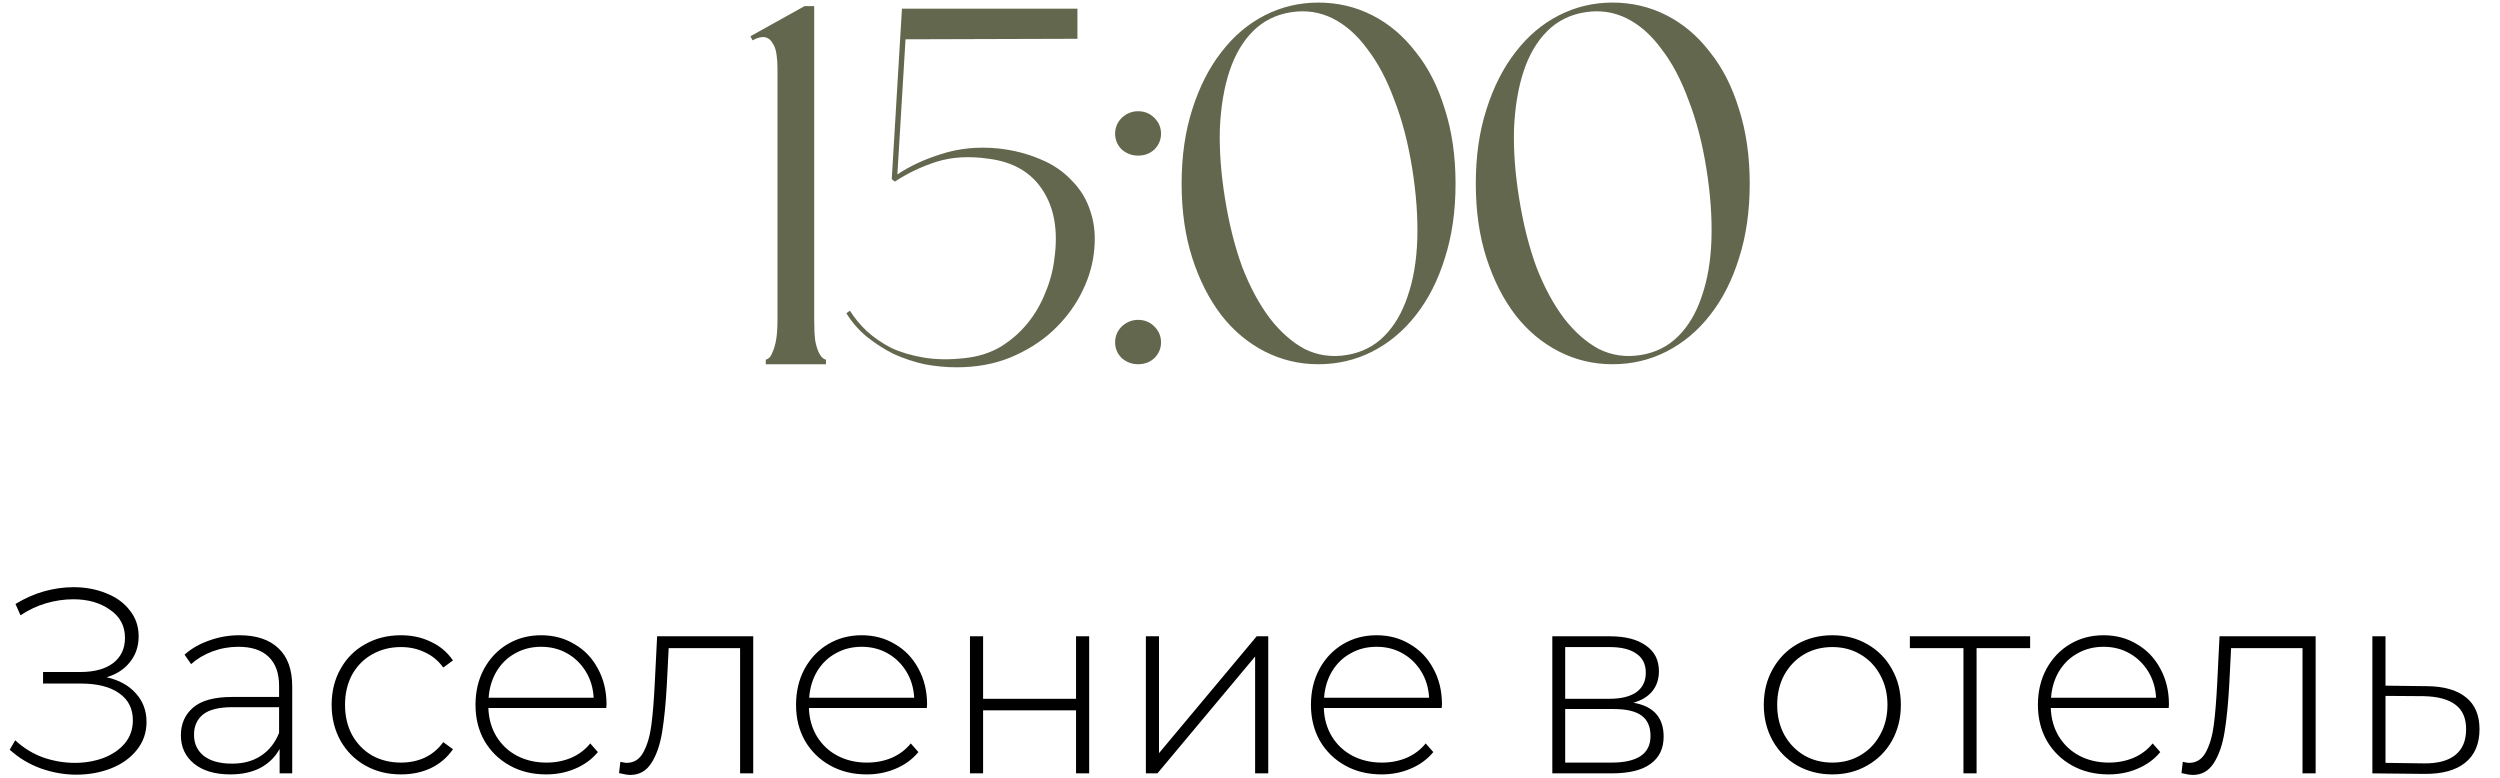
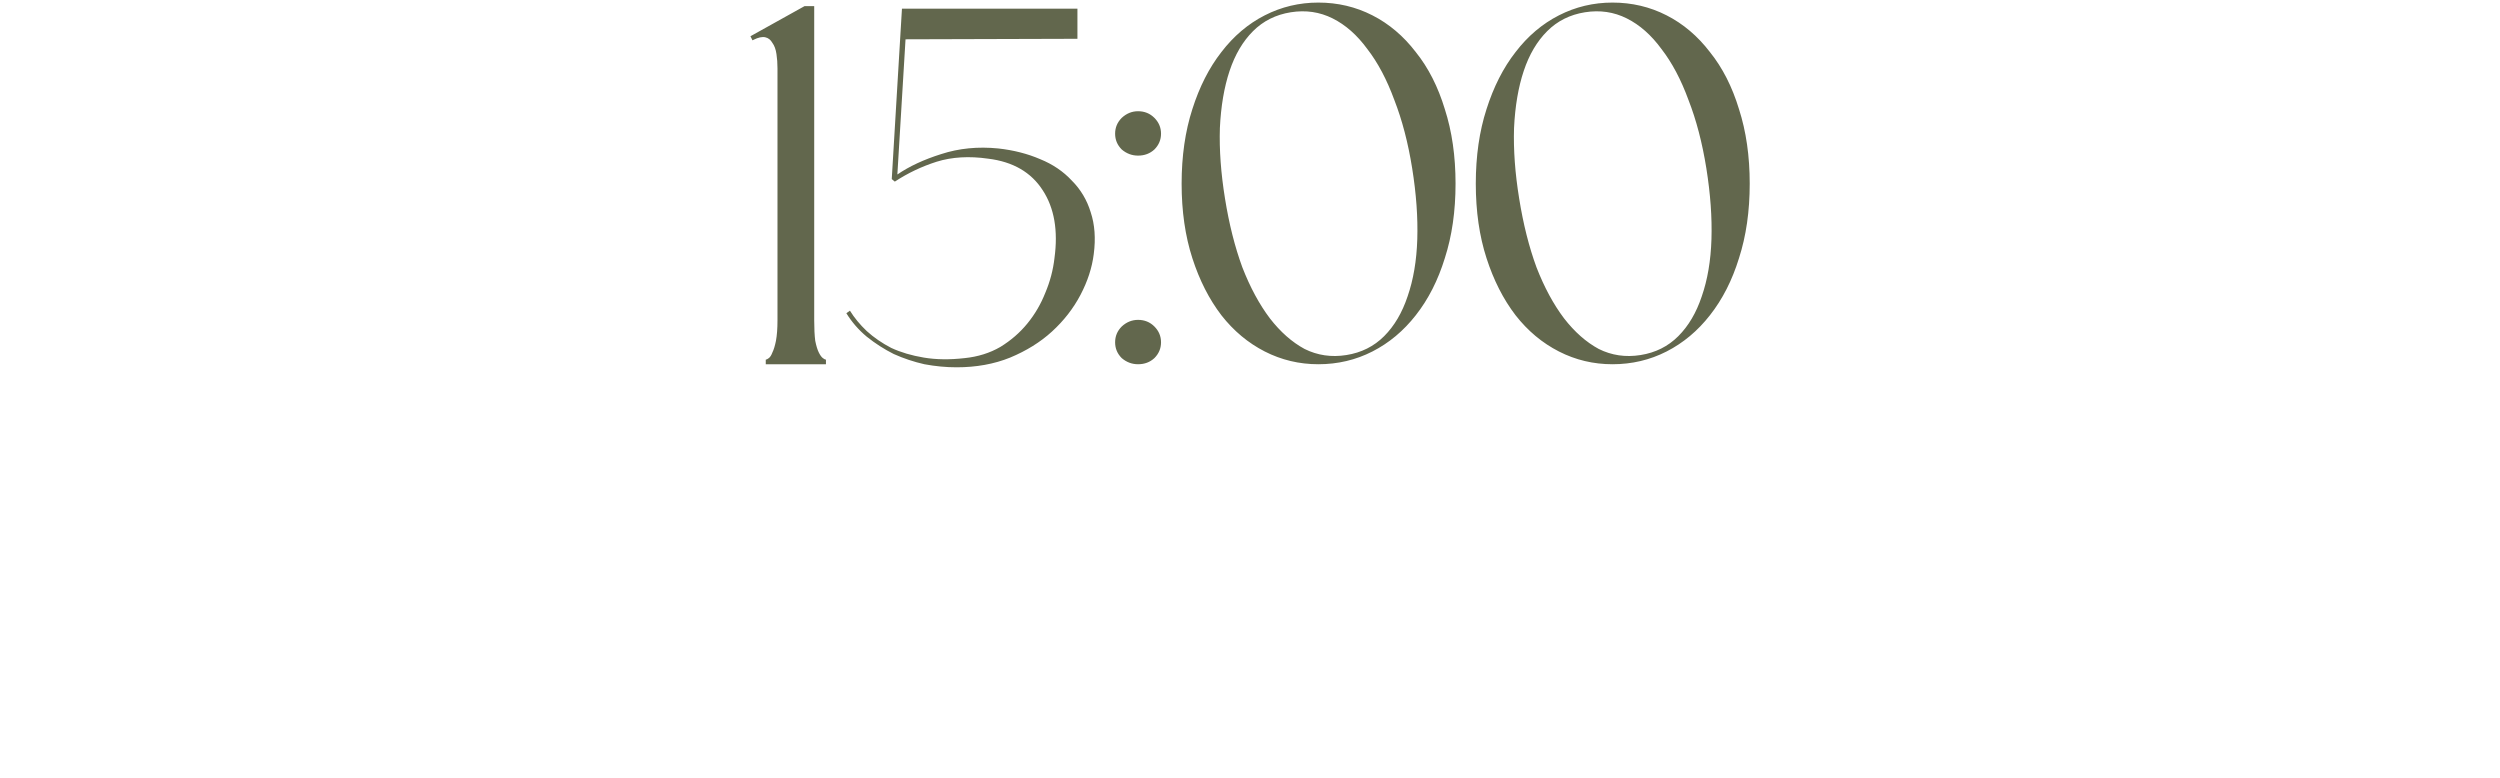
<svg xmlns="http://www.w3.org/2000/svg" width="151" height="47" viewBox="0 0 151 47" fill="none">
  <path d="M45.45 2.436L45.327 2.189L48.593 0.371H49.178V19.35C49.178 19.843 49.199 20.254 49.24 20.583C49.302 20.891 49.374 21.127 49.456 21.291C49.538 21.456 49.62 21.569 49.702 21.63C49.784 21.692 49.846 21.723 49.887 21.723V22H46.252V21.723C46.293 21.723 46.354 21.692 46.436 21.63C46.519 21.569 46.59 21.456 46.652 21.291C46.734 21.127 46.806 20.891 46.868 20.583C46.929 20.254 46.96 19.843 46.96 19.35V4.13C46.96 3.822 46.94 3.535 46.899 3.268C46.858 2.98 46.775 2.754 46.652 2.59C46.549 2.405 46.406 2.292 46.221 2.251C46.036 2.21 45.8 2.261 45.512 2.405L45.45 2.436ZM60.301 8.967C61.225 9.07 62.068 9.286 62.828 9.614C63.588 9.922 64.224 10.354 64.738 10.908C65.272 11.442 65.652 12.079 65.878 12.819C66.124 13.558 66.186 14.4 66.063 15.345C65.96 16.167 65.693 16.988 65.262 17.81C64.83 18.631 64.255 19.371 63.536 20.028C62.838 20.665 61.996 21.189 61.01 21.599C60.044 21.99 58.966 22.185 57.775 22.185C57.138 22.185 56.491 22.123 55.834 22C55.197 21.856 54.581 21.651 53.985 21.384C53.41 21.096 52.866 20.747 52.352 20.336C51.859 19.925 51.448 19.453 51.12 18.919L51.336 18.765C51.602 19.196 51.941 19.607 52.352 19.997C52.783 20.388 53.276 20.727 53.831 21.014C54.406 21.281 55.063 21.476 55.803 21.599C56.542 21.723 57.364 21.733 58.268 21.63C59.069 21.548 59.788 21.322 60.424 20.953C61.061 20.562 61.605 20.09 62.057 19.535C62.509 18.981 62.869 18.364 63.136 17.687C63.423 17.009 63.608 16.31 63.69 15.591C63.916 13.928 63.68 12.562 62.982 11.494C62.283 10.405 61.184 9.768 59.685 9.584C58.535 9.419 57.498 9.481 56.573 9.768C55.669 10.056 54.827 10.457 54.047 10.97L53.862 10.816L54.478 0.525H65.077V2.343L54.694 2.374L54.201 10.539C54.92 10.046 55.803 9.635 56.85 9.306C57.919 8.957 59.069 8.844 60.301 8.967ZM68.739 19.32C69.129 19.32 69.458 19.453 69.725 19.72C69.992 19.987 70.126 20.305 70.126 20.675C70.126 21.045 69.992 21.363 69.725 21.63C69.458 21.877 69.129 22 68.739 22C68.37 22 68.041 21.877 67.753 21.63C67.486 21.363 67.353 21.045 67.353 20.675C67.353 20.305 67.486 19.987 67.753 19.72C68.041 19.453 68.37 19.32 68.739 19.32ZM68.739 6.718C69.129 6.718 69.458 6.852 69.725 7.119C69.992 7.386 70.126 7.704 70.126 8.074C70.126 8.444 69.992 8.762 69.725 9.029C69.458 9.275 69.129 9.399 68.739 9.399C68.37 9.399 68.041 9.275 67.753 9.029C67.486 8.762 67.353 8.444 67.353 8.074C67.353 7.704 67.486 7.386 67.753 7.119C68.041 6.852 68.37 6.718 68.739 6.718ZM79.627 0.156C80.798 0.156 81.887 0.412 82.893 0.926C83.9 1.439 84.772 2.179 85.512 3.144C86.272 4.089 86.857 5.239 87.268 6.595C87.699 7.93 87.915 9.43 87.915 11.093C87.915 12.757 87.699 14.256 87.268 15.591C86.857 16.927 86.272 18.077 85.512 19.042C84.772 19.987 83.9 20.716 82.893 21.23C81.887 21.743 80.798 22 79.627 22C78.477 22 77.399 21.743 76.392 21.23C75.386 20.716 74.513 19.987 73.773 19.042C73.034 18.077 72.448 16.927 72.017 15.591C71.586 14.256 71.37 12.757 71.37 11.093C71.37 9.43 71.586 7.93 72.017 6.595C72.448 5.239 73.034 4.089 73.773 3.144C74.513 2.179 75.386 1.439 76.392 0.926C77.399 0.412 78.477 0.156 79.627 0.156ZM81.322 21.445C82.225 21.302 82.986 20.922 83.602 20.305C84.218 19.689 84.69 18.888 85.019 17.902C85.368 16.896 85.563 15.746 85.604 14.451C85.645 13.137 85.543 11.71 85.296 10.169C85.05 8.628 84.69 7.252 84.218 6.04C83.766 4.808 83.222 3.781 82.585 2.959C81.969 2.117 81.27 1.501 80.49 1.111C79.709 0.721 78.867 0.597 77.963 0.741C77.06 0.885 76.3 1.265 75.683 1.881C75.067 2.497 74.595 3.298 74.266 4.284C73.938 5.27 73.743 6.42 73.681 7.735C73.64 9.05 73.743 10.467 73.989 11.987C74.236 13.527 74.585 14.914 75.037 16.146C75.509 17.358 76.064 18.385 76.7 19.227C77.337 20.049 78.035 20.665 78.795 21.076C79.576 21.466 80.418 21.589 81.322 21.445ZM97.395 0.156C98.566 0.156 99.654 0.412 100.661 0.926C101.667 1.439 102.54 2.179 103.279 3.144C104.039 4.089 104.625 5.239 105.036 6.595C105.467 7.93 105.683 9.43 105.683 11.093C105.683 12.757 105.467 14.256 105.036 15.591C104.625 16.927 104.039 18.077 103.279 19.042C102.54 19.987 101.667 20.716 100.661 21.23C99.654 21.743 98.566 22 97.395 22C96.245 22 95.166 21.743 94.16 21.23C93.153 20.716 92.28 19.987 91.541 19.042C90.801 18.077 90.216 16.927 89.785 15.591C89.353 14.256 89.138 12.757 89.138 11.093C89.138 9.43 89.353 7.93 89.785 6.595C90.216 5.239 90.801 4.089 91.541 3.144C92.28 2.179 93.153 1.439 94.16 0.926C95.166 0.412 96.245 0.156 97.395 0.156ZM99.089 21.445C99.993 21.302 100.753 20.922 101.369 20.305C101.985 19.689 102.458 18.888 102.786 17.902C103.136 16.896 103.331 15.746 103.372 14.451C103.413 13.137 103.31 11.71 103.064 10.169C102.817 8.628 102.458 7.252 101.985 6.04C101.534 4.808 100.989 3.781 100.352 2.959C99.736 2.117 99.038 1.501 98.257 1.111C97.477 0.721 96.635 0.597 95.731 0.741C94.827 0.885 94.067 1.265 93.451 1.881C92.835 2.497 92.362 3.298 92.034 4.284C91.705 5.27 91.51 6.42 91.448 7.735C91.407 9.05 91.51 10.467 91.757 11.987C92.003 13.527 92.352 14.914 92.804 16.146C93.276 17.358 93.831 18.385 94.468 19.227C95.105 20.049 95.803 20.665 96.563 21.076C97.343 21.466 98.186 21.589 99.089 21.445Z" fill="#62674D" />
-   <path d="M6.439 40.906C7.19 41.075 7.777 41.398 8.2 41.874C8.633 42.349 8.85 42.926 8.85 43.602C8.85 44.247 8.654 44.813 8.263 45.299C7.872 45.786 7.354 46.156 6.709 46.41C6.064 46.663 5.366 46.79 4.615 46.79C3.886 46.79 3.167 46.663 2.458 46.41C1.76 46.156 1.137 45.781 0.587 45.283L0.92 44.713C1.406 45.167 1.961 45.511 2.585 45.743C3.22 45.965 3.865 46.077 4.52 46.077C5.144 46.077 5.725 45.976 6.265 45.775C6.804 45.564 7.232 45.268 7.549 44.887C7.867 44.496 8.025 44.036 8.025 43.507C8.025 42.799 7.75 42.254 7.2 41.874C6.651 41.482 5.879 41.287 4.885 41.287H2.601V40.589H4.853C5.699 40.589 6.36 40.409 6.836 40.05C7.311 39.68 7.549 39.172 7.549 38.527C7.549 37.808 7.248 37.242 6.645 36.83C6.053 36.407 5.313 36.196 4.425 36.196C3.886 36.196 3.341 36.275 2.791 36.434C2.252 36.592 1.734 36.835 1.237 37.163L0.936 36.481C1.486 36.143 2.057 35.889 2.649 35.72C3.251 35.551 3.849 35.466 4.441 35.466C5.16 35.466 5.815 35.588 6.407 35.831C7.01 36.064 7.486 36.407 7.835 36.862C8.194 37.306 8.374 37.829 8.374 38.432C8.374 39.035 8.2 39.553 7.851 39.986C7.512 40.42 7.042 40.726 6.439 40.906ZM14.462 38.369C15.488 38.369 16.275 38.633 16.825 39.162C17.375 39.68 17.65 40.446 17.65 41.461V46.711H16.889V45.236C16.624 45.722 16.238 46.103 15.731 46.378C15.223 46.642 14.615 46.774 13.907 46.774C12.987 46.774 12.258 46.558 11.718 46.124C11.19 45.691 10.925 45.12 10.925 44.411C10.925 43.724 11.168 43.169 11.655 42.746C12.152 42.312 12.94 42.096 14.018 42.096H16.857V41.43C16.857 40.658 16.645 40.071 16.223 39.669C15.81 39.267 15.202 39.066 14.399 39.066C13.849 39.066 13.32 39.162 12.813 39.352C12.316 39.542 11.893 39.796 11.544 40.113L11.147 39.542C11.56 39.172 12.057 38.887 12.638 38.686C13.22 38.474 13.828 38.369 14.462 38.369ZM14.018 46.124C14.705 46.124 15.287 45.965 15.763 45.648C16.249 45.331 16.614 44.871 16.857 44.269V42.714H14.034C13.22 42.714 12.628 42.862 12.258 43.158C11.898 43.454 11.718 43.861 11.718 44.38C11.718 44.919 11.919 45.347 12.321 45.664C12.723 45.971 13.288 46.124 14.018 46.124ZM24.218 46.774C23.415 46.774 22.696 46.595 22.061 46.235C21.427 45.876 20.93 45.379 20.57 44.744C20.211 44.099 20.031 43.375 20.031 42.572C20.031 41.757 20.211 41.033 20.57 40.399C20.93 39.754 21.427 39.257 22.061 38.908C22.696 38.548 23.415 38.369 24.218 38.369C24.884 38.369 25.487 38.501 26.026 38.765C26.576 39.019 27.02 39.394 27.359 39.891L26.772 40.319C26.476 39.907 26.106 39.6 25.662 39.4C25.228 39.188 24.747 39.082 24.218 39.082C23.573 39.082 22.992 39.23 22.474 39.526C21.966 39.812 21.564 40.219 21.268 40.748C20.983 41.276 20.84 41.884 20.84 42.572C20.84 43.259 20.983 43.867 21.268 44.395C21.564 44.924 21.966 45.336 22.474 45.633C22.992 45.918 23.573 46.061 24.218 46.061C24.747 46.061 25.228 45.96 25.662 45.759C26.106 45.548 26.476 45.236 26.772 44.824L27.359 45.252C27.02 45.749 26.576 46.129 26.026 46.394C25.487 46.648 24.884 46.774 24.218 46.774ZM36.618 42.762H29.497C29.518 43.407 29.682 43.983 29.989 44.49C30.296 44.987 30.708 45.373 31.226 45.648C31.755 45.923 32.347 46.061 33.002 46.061C33.542 46.061 34.039 45.965 34.493 45.775C34.959 45.574 35.344 45.283 35.651 44.903L36.111 45.426C35.752 45.86 35.297 46.193 34.747 46.425C34.208 46.658 33.621 46.774 32.987 46.774C32.162 46.774 31.427 46.595 30.782 46.235C30.137 45.876 29.63 45.379 29.259 44.744C28.9 44.11 28.72 43.386 28.72 42.572C28.72 41.768 28.889 41.049 29.228 40.414C29.577 39.77 30.052 39.267 30.655 38.908C31.258 38.548 31.934 38.369 32.685 38.369C33.436 38.369 34.107 38.548 34.699 38.908C35.302 39.257 35.773 39.748 36.111 40.383C36.46 41.017 36.634 41.736 36.634 42.54L36.618 42.762ZM32.685 39.066C32.104 39.066 31.58 39.199 31.115 39.463C30.65 39.717 30.274 40.081 29.989 40.557C29.714 41.023 29.555 41.551 29.513 42.143H35.857C35.825 41.551 35.667 41.023 35.381 40.557C35.096 40.092 34.721 39.727 34.255 39.463C33.79 39.199 33.267 39.066 32.685 39.066ZM45.495 38.432V46.711H44.702V39.146H40.388L40.277 41.35C40.214 42.492 40.118 43.449 39.992 44.221C39.865 44.993 39.648 45.617 39.341 46.092C39.035 46.568 38.612 46.806 38.072 46.806C37.914 46.806 37.687 46.769 37.391 46.695L37.47 46.013C37.639 46.055 37.766 46.077 37.85 46.077C38.295 46.077 38.633 45.86 38.865 45.426C39.098 44.993 39.257 44.453 39.341 43.809C39.426 43.164 39.495 42.323 39.547 41.287L39.69 38.432H45.495ZM55.979 42.762H48.858C48.879 43.407 49.043 43.983 49.349 44.49C49.656 44.987 50.068 45.373 50.587 45.648C51.115 45.923 51.707 46.061 52.363 46.061C52.902 46.061 53.399 45.965 53.854 45.775C54.319 45.574 54.705 45.283 55.011 44.903L55.471 45.426C55.112 45.86 54.657 46.193 54.107 46.425C53.568 46.658 52.981 46.774 52.347 46.774C51.522 46.774 50.787 46.595 50.142 46.235C49.497 45.876 48.99 45.379 48.62 44.744C48.26 44.11 48.081 43.386 48.081 42.572C48.081 41.768 48.25 41.049 48.588 40.414C48.937 39.77 49.413 39.267 50.016 38.908C50.618 38.548 51.295 38.369 52.046 38.369C52.796 38.369 53.468 38.548 54.06 38.908C54.663 39.257 55.133 39.748 55.471 40.383C55.82 41.017 55.995 41.736 55.995 42.54L55.979 42.762ZM52.046 39.066C51.464 39.066 50.941 39.199 50.475 39.463C50.01 39.717 49.635 40.081 49.349 40.557C49.075 41.023 48.916 41.551 48.874 42.143H55.218C55.186 41.551 55.027 41.023 54.742 40.557C54.456 40.092 54.081 39.727 53.616 39.463C53.151 39.199 52.627 39.066 52.046 39.066ZM58.586 38.432H59.379V42.207H64.993V38.432H65.786V46.711H64.993V42.904H59.379V46.711H58.586V38.432ZM69.211 38.432H70.004V45.49L75.904 38.432H76.602V46.711H75.809V39.653L69.909 46.711H69.211V38.432ZM87.079 42.762H79.958C79.979 43.407 80.143 43.983 80.45 44.49C80.757 44.987 81.169 45.373 81.687 45.648C82.216 45.923 82.808 46.061 83.463 46.061C84.002 46.061 84.499 45.965 84.954 45.775C85.419 45.574 85.805 45.283 86.112 44.903L86.572 45.426C86.212 45.86 85.758 46.193 85.208 46.425C84.669 46.658 84.082 46.774 83.447 46.774C82.623 46.774 81.888 46.595 81.243 46.235C80.598 45.876 80.09 45.379 79.72 44.744C79.361 44.11 79.181 43.386 79.181 42.572C79.181 41.768 79.35 41.049 79.689 40.414C80.037 39.77 80.513 39.267 81.116 38.908C81.719 38.548 82.395 38.369 83.146 38.369C83.897 38.369 84.568 38.548 85.16 38.908C85.763 39.257 86.234 39.748 86.572 40.383C86.921 41.017 87.095 41.736 87.095 42.54L87.079 42.762ZM83.146 39.066C82.564 39.066 82.041 39.199 81.576 39.463C81.111 39.717 80.735 40.081 80.45 40.557C80.175 41.023 80.016 41.551 79.974 42.143H86.318C86.286 41.551 86.128 41.023 85.842 40.557C85.557 40.092 85.181 39.727 84.716 39.463C84.251 39.199 83.728 39.066 83.146 39.066ZM98.66 42.445C99.876 42.656 100.484 43.338 100.484 44.49C100.484 45.209 100.22 45.759 99.691 46.14C99.173 46.521 98.391 46.711 97.344 46.711H93.76V38.432H97.249C98.169 38.432 98.888 38.617 99.406 38.987C99.935 39.347 100.199 39.865 100.199 40.541C100.199 41.028 100.061 41.435 99.787 41.763C99.522 42.08 99.147 42.307 98.66 42.445ZM94.537 42.207H97.201C97.91 42.207 98.454 42.075 98.835 41.81C99.216 41.535 99.406 41.144 99.406 40.637C99.406 40.118 99.216 39.733 98.835 39.479C98.465 39.214 97.92 39.082 97.201 39.082H94.537V42.207ZM97.328 46.061C98.904 46.061 99.691 45.527 99.691 44.459C99.691 43.898 99.512 43.486 99.152 43.222C98.793 42.957 98.227 42.825 97.455 42.825H94.537V46.061H97.328ZM110.673 46.774C109.89 46.774 109.182 46.595 108.548 46.235C107.924 45.876 107.432 45.379 107.073 44.744C106.713 44.099 106.533 43.375 106.533 42.572C106.533 41.768 106.713 41.049 107.073 40.414C107.432 39.77 107.924 39.267 108.548 38.908C109.182 38.548 109.89 38.369 110.673 38.369C111.455 38.369 112.158 38.548 112.782 38.908C113.417 39.267 113.914 39.77 114.273 40.414C114.633 41.049 114.812 41.768 114.812 42.572C114.812 43.375 114.633 44.099 114.273 44.744C113.914 45.379 113.417 45.876 112.782 46.235C112.158 46.595 111.455 46.774 110.673 46.774ZM110.673 46.061C111.307 46.061 111.873 45.913 112.37 45.617C112.877 45.321 113.274 44.908 113.559 44.38C113.855 43.851 114.003 43.248 114.003 42.572C114.003 41.895 113.855 41.292 113.559 40.763C113.274 40.235 112.877 39.822 112.37 39.526C111.873 39.23 111.307 39.082 110.673 39.082C110.038 39.082 109.467 39.23 108.96 39.526C108.463 39.822 108.066 40.235 107.77 40.763C107.485 41.292 107.342 41.895 107.342 42.572C107.342 43.248 107.485 43.851 107.77 44.38C108.066 44.908 108.463 45.321 108.96 45.617C109.467 45.913 110.038 46.061 110.673 46.061ZM122.62 39.146H119.385V46.711H118.592V39.146H115.356V38.432H122.62V39.146ZM130.989 42.762H123.867C123.889 43.407 124.052 43.983 124.359 44.49C124.666 44.987 125.078 45.373 125.596 45.648C126.125 45.923 126.717 46.061 127.373 46.061C127.912 46.061 128.409 45.965 128.863 45.775C129.329 45.574 129.715 45.283 130.021 44.903L130.481 45.426C130.122 45.86 129.667 46.193 129.117 46.425C128.578 46.658 127.991 46.774 127.357 46.774C126.532 46.774 125.797 46.595 125.152 46.235C124.507 45.876 124 45.379 123.63 44.744C123.27 44.11 123.09 43.386 123.09 42.572C123.09 41.768 123.259 41.049 123.598 40.414C123.947 39.77 124.423 39.267 125.025 38.908C125.628 38.548 126.305 38.369 127.055 38.369C127.806 38.369 128.477 38.548 129.07 38.908C129.672 39.257 130.143 39.748 130.481 40.383C130.83 41.017 131.004 41.736 131.004 42.54L130.989 42.762ZM127.055 39.066C126.474 39.066 125.95 39.199 125.485 39.463C125.02 39.717 124.645 40.081 124.359 40.557C124.084 41.023 123.926 41.551 123.883 42.143H130.227C130.196 41.551 130.037 41.023 129.752 40.557C129.466 40.092 129.091 39.727 128.625 39.463C128.16 39.199 127.637 39.066 127.055 39.066ZM139.865 38.432V46.711H139.072V39.146H134.758L134.647 41.35C134.584 42.492 134.489 43.449 134.362 44.221C134.235 44.993 134.018 45.617 133.711 46.092C133.405 46.568 132.982 46.806 132.443 46.806C132.284 46.806 132.057 46.769 131.761 46.695L131.84 46.013C132.009 46.055 132.136 46.077 132.221 46.077C132.665 46.077 133.003 45.86 133.236 45.426C133.468 44.993 133.627 44.453 133.711 43.809C133.796 43.164 133.865 42.323 133.918 41.287L134.06 38.432H139.865ZM146.606 41.445C147.632 41.456 148.414 41.683 148.953 42.127C149.493 42.561 149.762 43.201 149.762 44.047C149.762 44.924 149.477 45.596 148.906 46.061C148.335 46.526 147.505 46.753 146.416 46.743L143.291 46.711V38.432H144.084V41.414L146.606 41.445ZM146.4 46.108C147.235 46.119 147.87 45.95 148.303 45.601C148.737 45.252 148.953 44.734 148.953 44.047C148.953 43.38 148.742 42.889 148.319 42.572C147.896 42.244 147.256 42.069 146.4 42.048L144.084 42.032V46.077L146.4 46.108Z" fill="black" />
</svg>